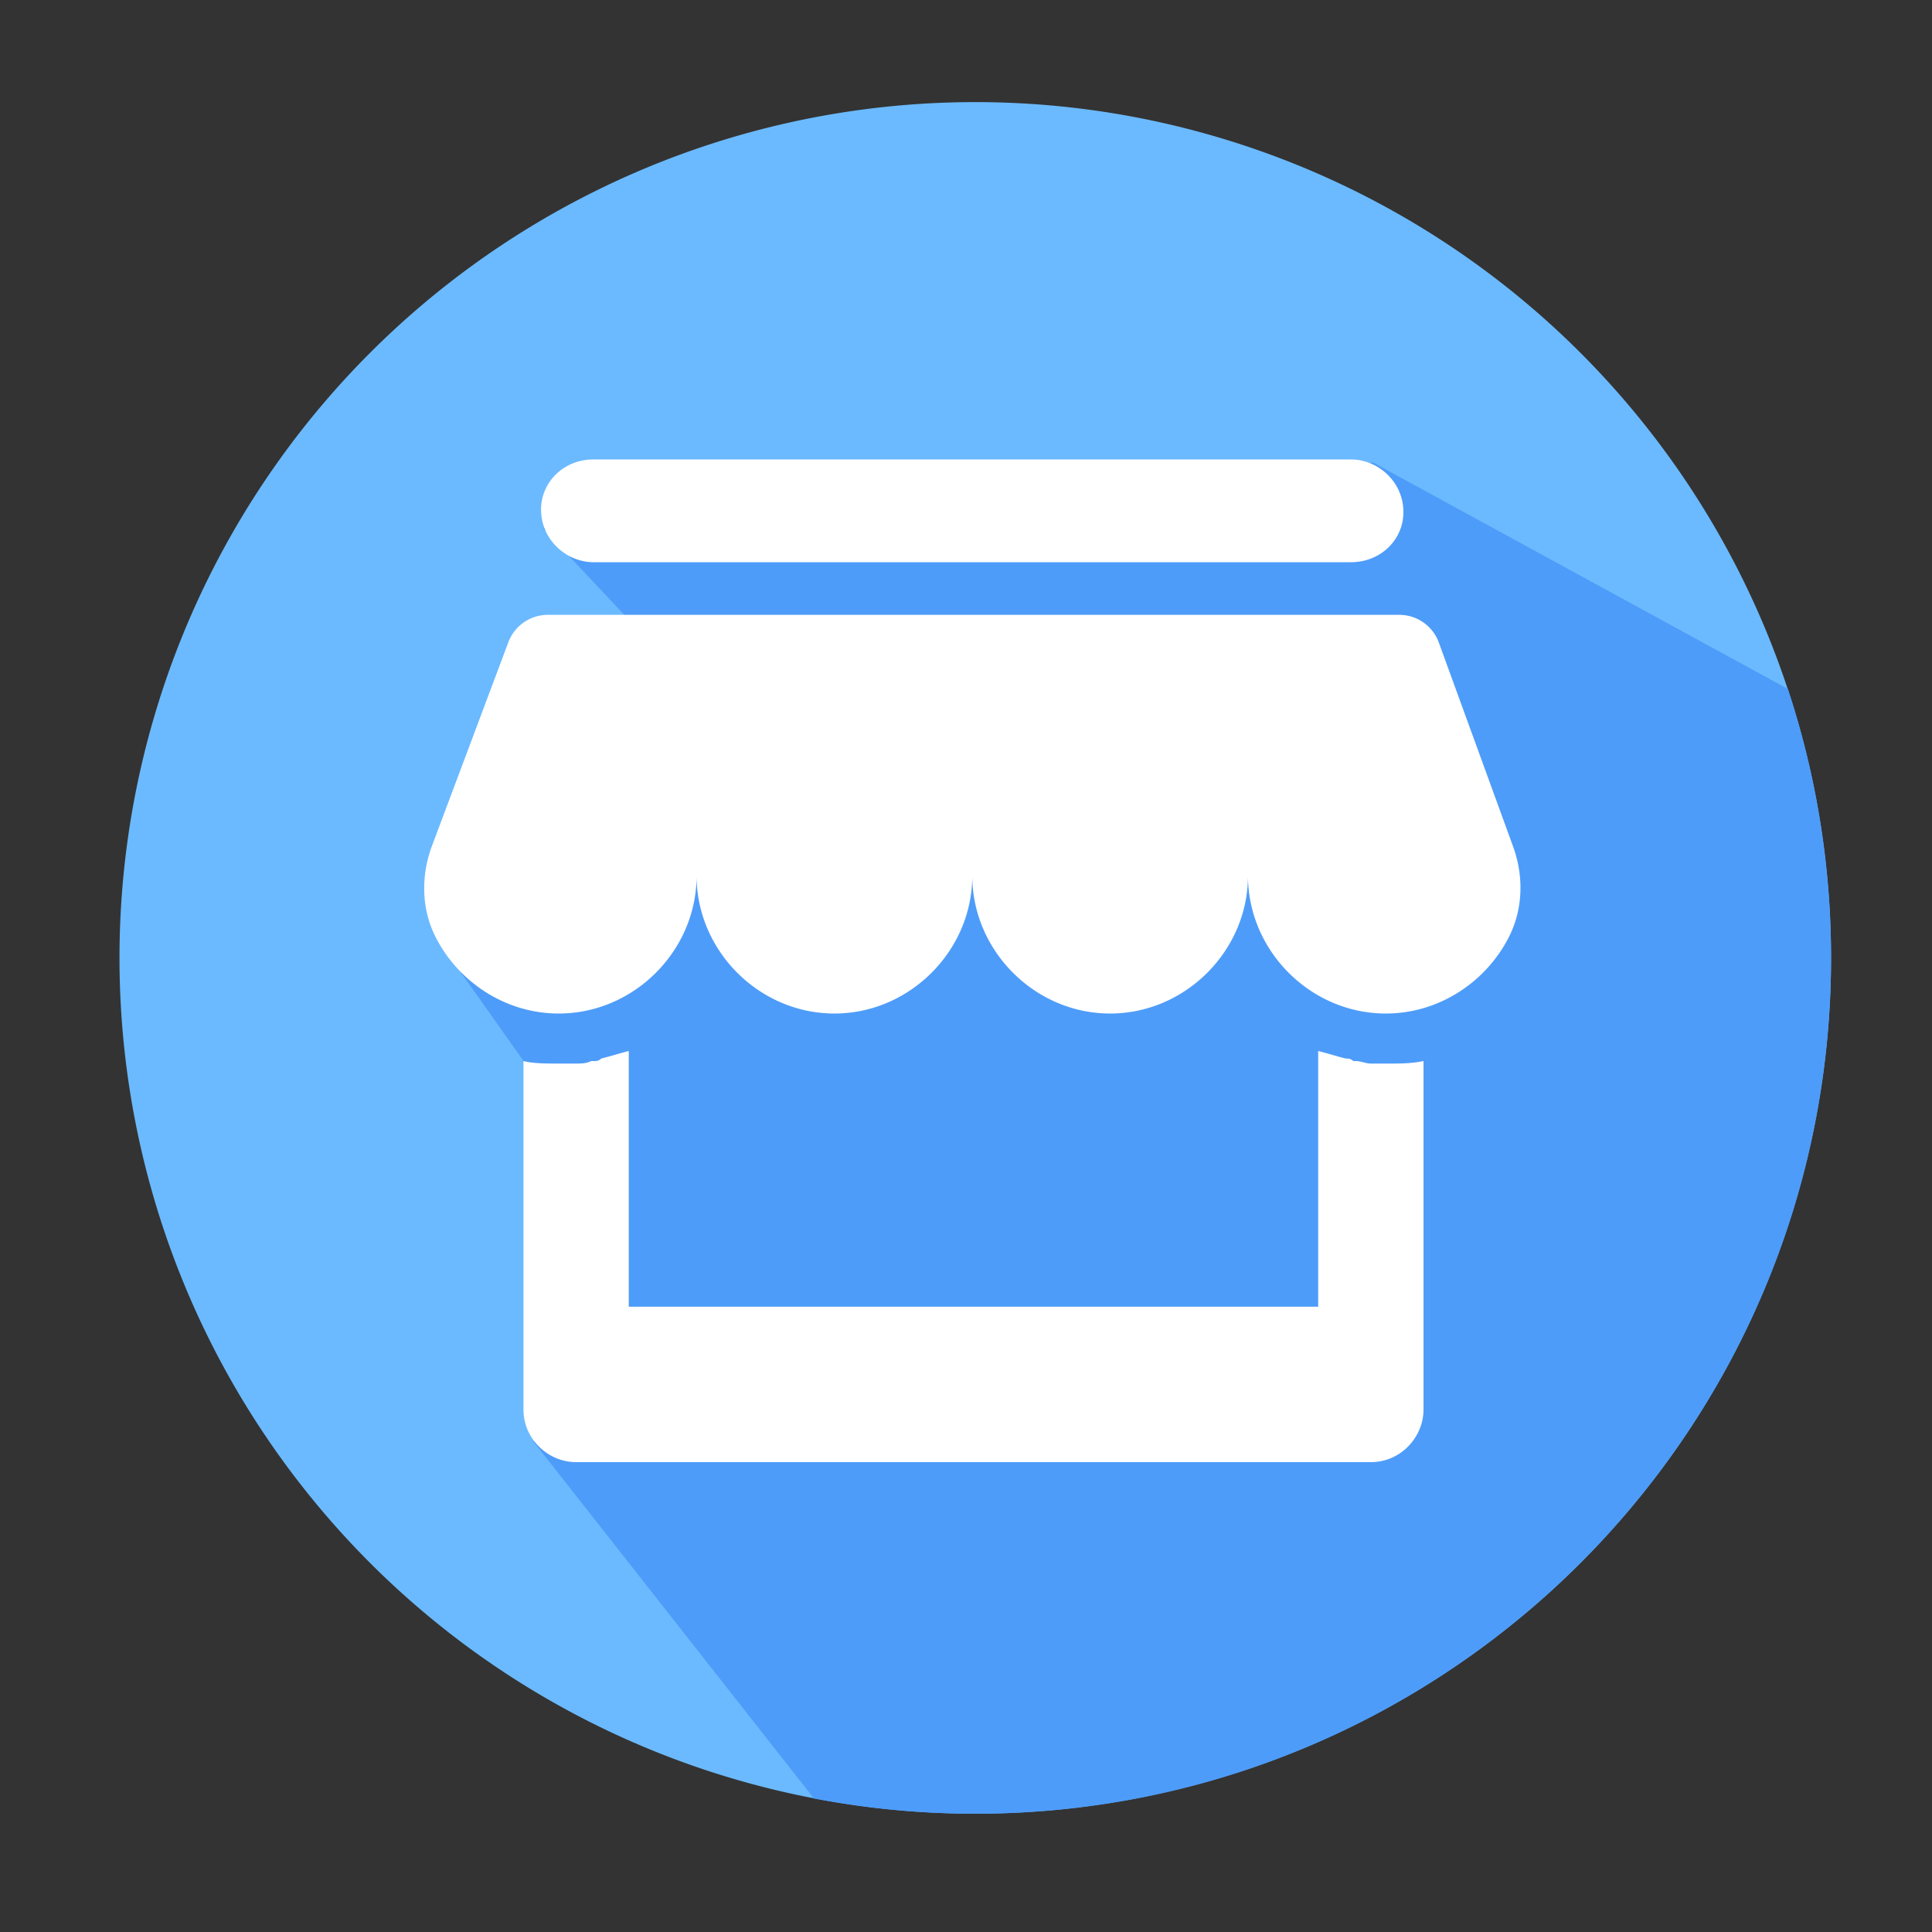
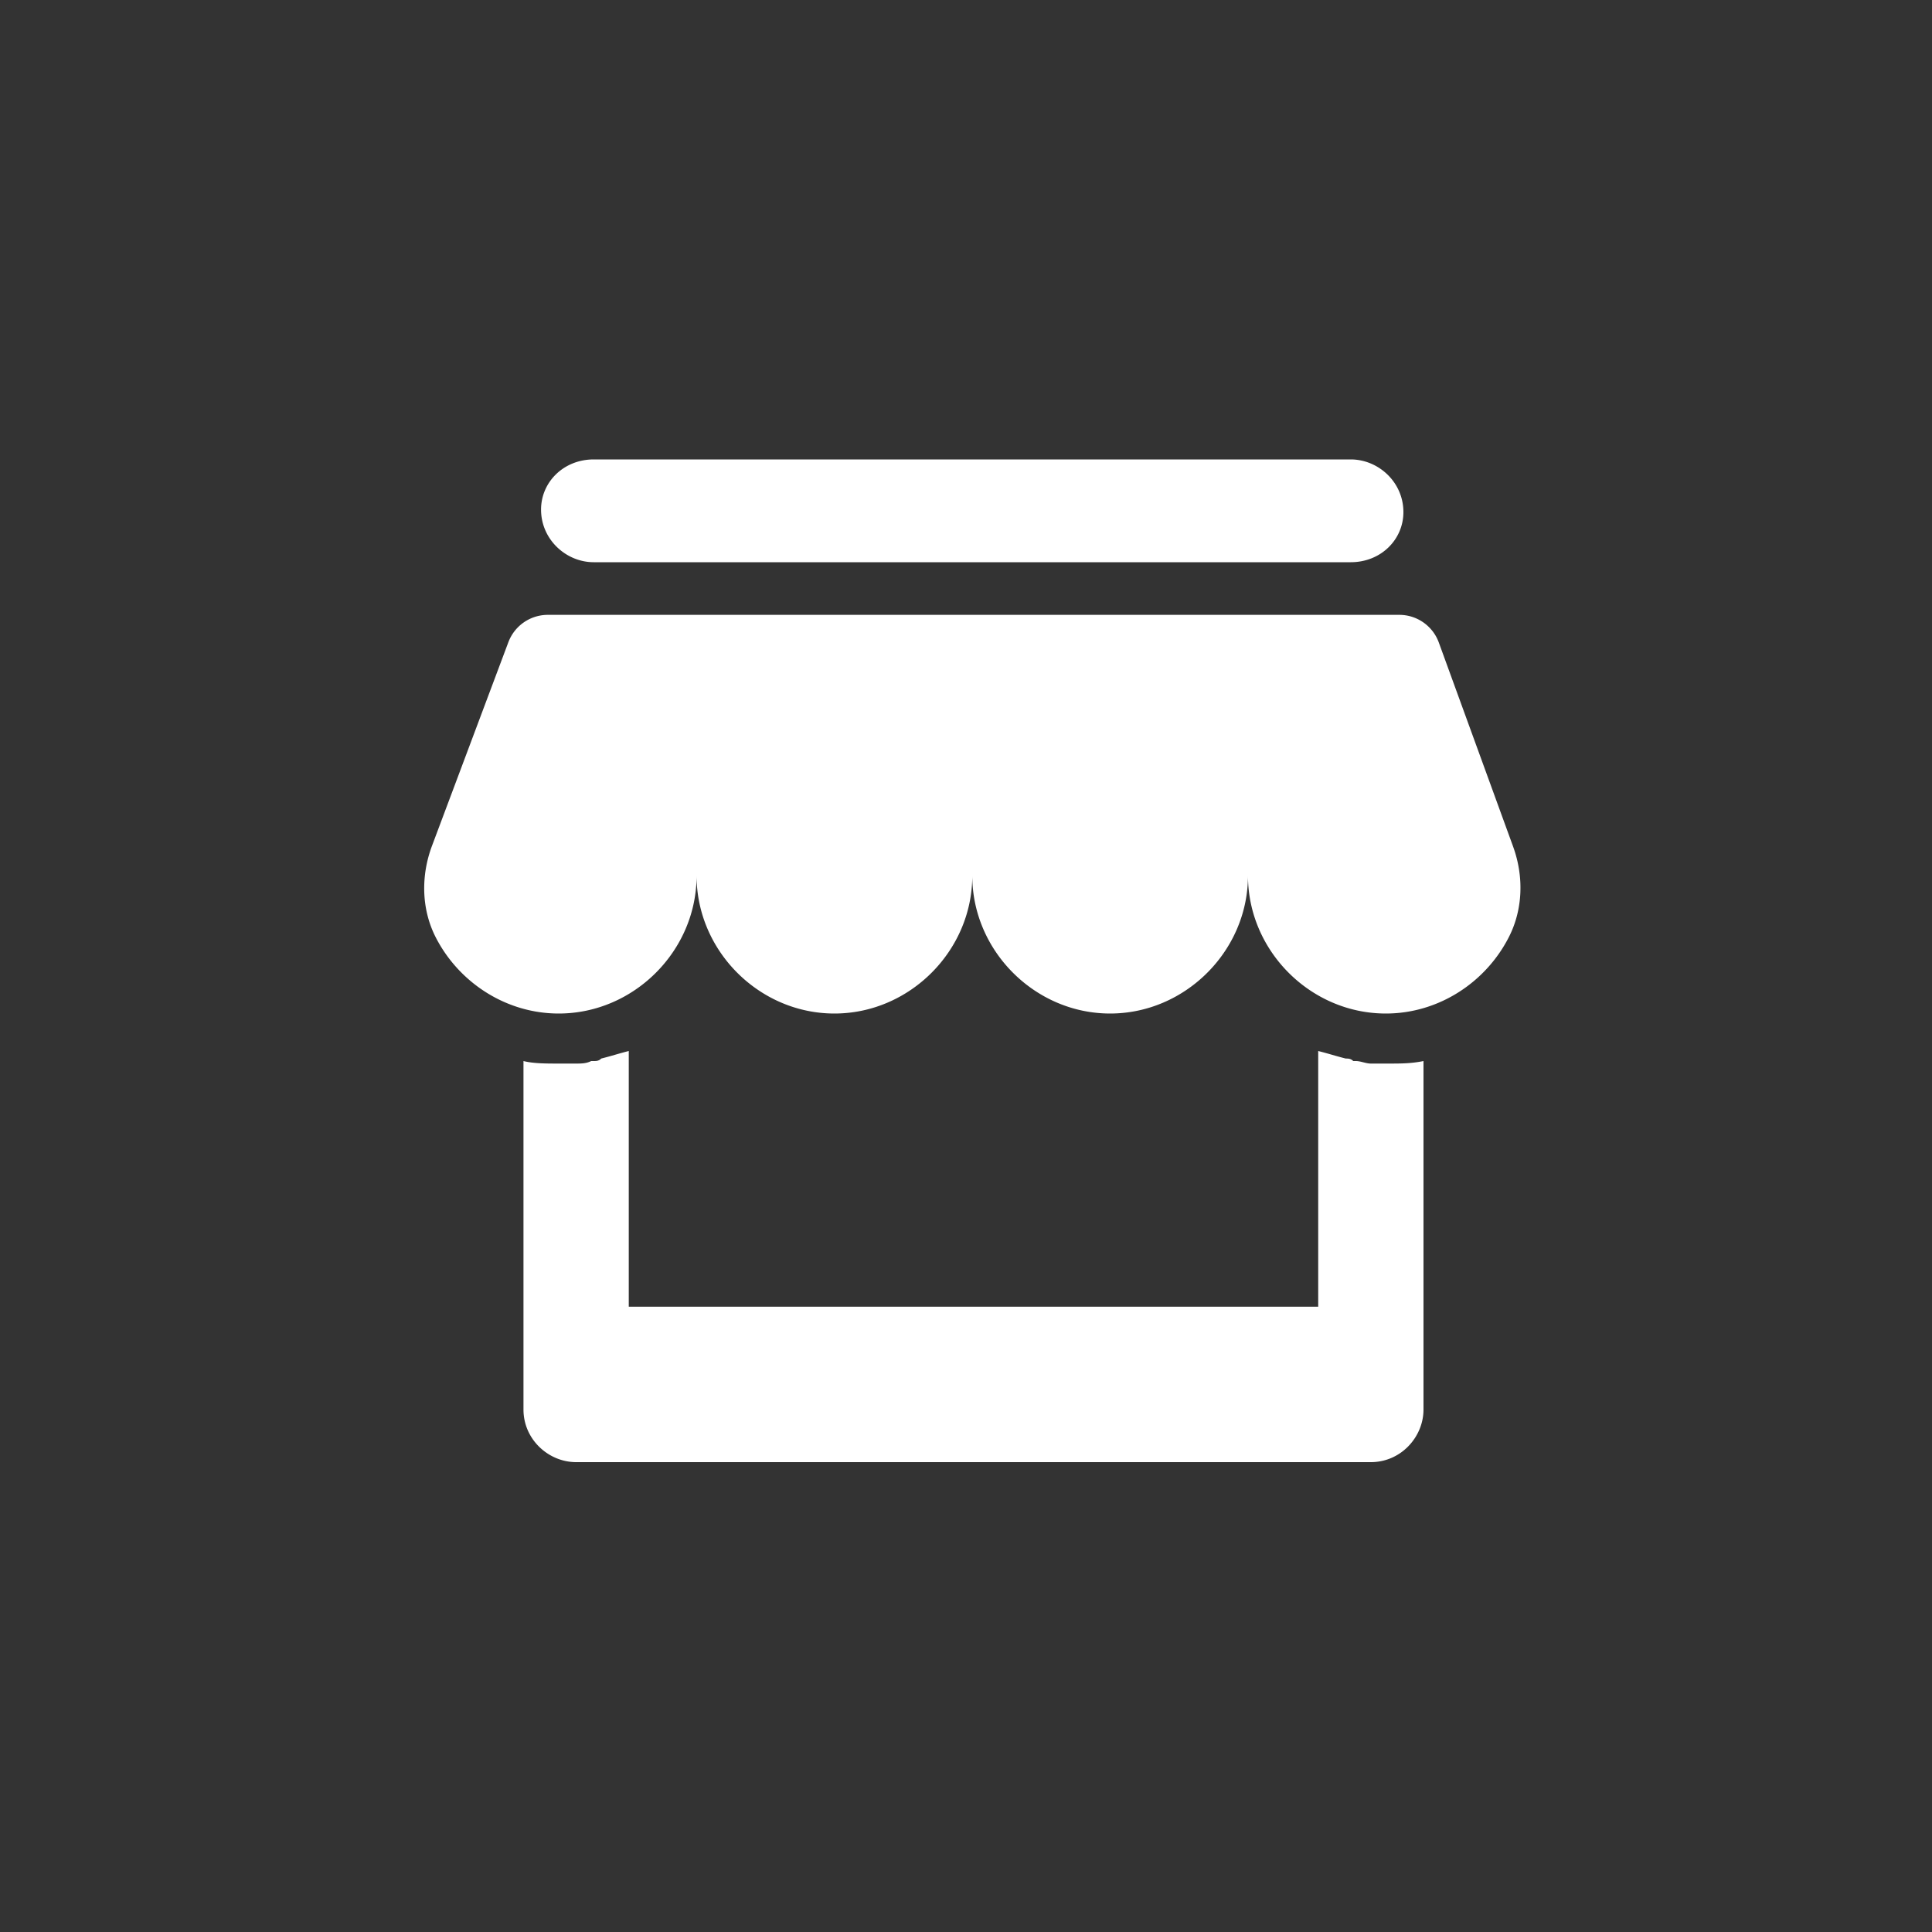
<svg xmlns="http://www.w3.org/2000/svg" class="icon" viewBox="0 0 1024 1024" version="1.1" width="200" height="200">
  <rect x="0" y="0" width="1024" height="1024" fill="#333333" stroke="none" />
-   <path d="M516.915 507.699m-453.581 0a453.581 453.581 0 1 0 907.162 0 453.581 453.581 0 1 0-907.162 0Z" fill="#6bbaff" data-spm-anchor-id="a313x.collections_detail.0.i19.5d113a812dzwzA" class="" />
-   <path d="M970.496 507.699c0-49.818-8.038-97.741-22.886-142.541l-219.802-120.013s-440.422 33.638-439.859 34.765c0.563 1.126 84.429 90.01 84.429 90.01l-137.216 132.659 75.93 107.213-28.262 154.368 148.582 189.082a456.197 456.197 0 0 0 85.453 8.09c250.573-0.051 453.632-203.11 453.632-453.632z" fill="#4e9cf9" data-spm-anchor-id="a313x.collections_detail.0.i21.5d113a812dzwzA" class="selected" />
  <path d="M801.946 448.614c5.683 15.565 5.376 33.024-2.099 47.821-12.083 23.962-37.069 40.755-65.331 40.755-39.885 0-73.062-33.229-73.062-73.062 0 39.834-33.229 73.062-73.062 73.062-39.834 0-73.062-33.229-73.062-73.062 0 39.834-33.229 73.062-73.062 73.062-39.885 0-73.062-33.229-73.062-73.062 0 39.834-33.229 73.062-73.062 73.062-28.211 0-53.146-16.691-65.28-40.55-7.578-14.95-7.782-32.614-1.894-48.333l40.499-107.981a22.328 22.328 0 0 1 20.838-14.438h451.379c9.318 0 17.664 5.837 20.89 14.592l39.373 108.134zM715.93 297.984H314.675c-14.592 0-27.904-11.981-27.904-27.904 0-14.592 11.981-26.573 27.904-26.573h401.254c14.592 0 27.904 11.981 27.904 27.904 0 14.592-11.93 26.573-27.904 26.573zM305.357 563.712c2.662 0 5.325 0 7.987-1.331h1.331c1.331 0 2.662 0 3.994-1.331 5.325-1.331 9.318-2.662 14.592-3.994v135.526h365.414V557.056c5.325 1.331 9.318 2.662 14.592 3.994 1.331 0 2.662 0 3.994 1.331h1.331c2.662 0 5.325 1.331 7.987 1.331h9.318c6.656 0 11.981 0 18.586-1.331v184.678c0 14.592-11.981 27.904-27.904 27.904H305.357c-14.592 0-27.904-11.981-27.904-27.904v-184.678c5.325 1.331 11.981 1.331 18.586 1.331h9.318z" fill="#FFFFFF" />
</svg>